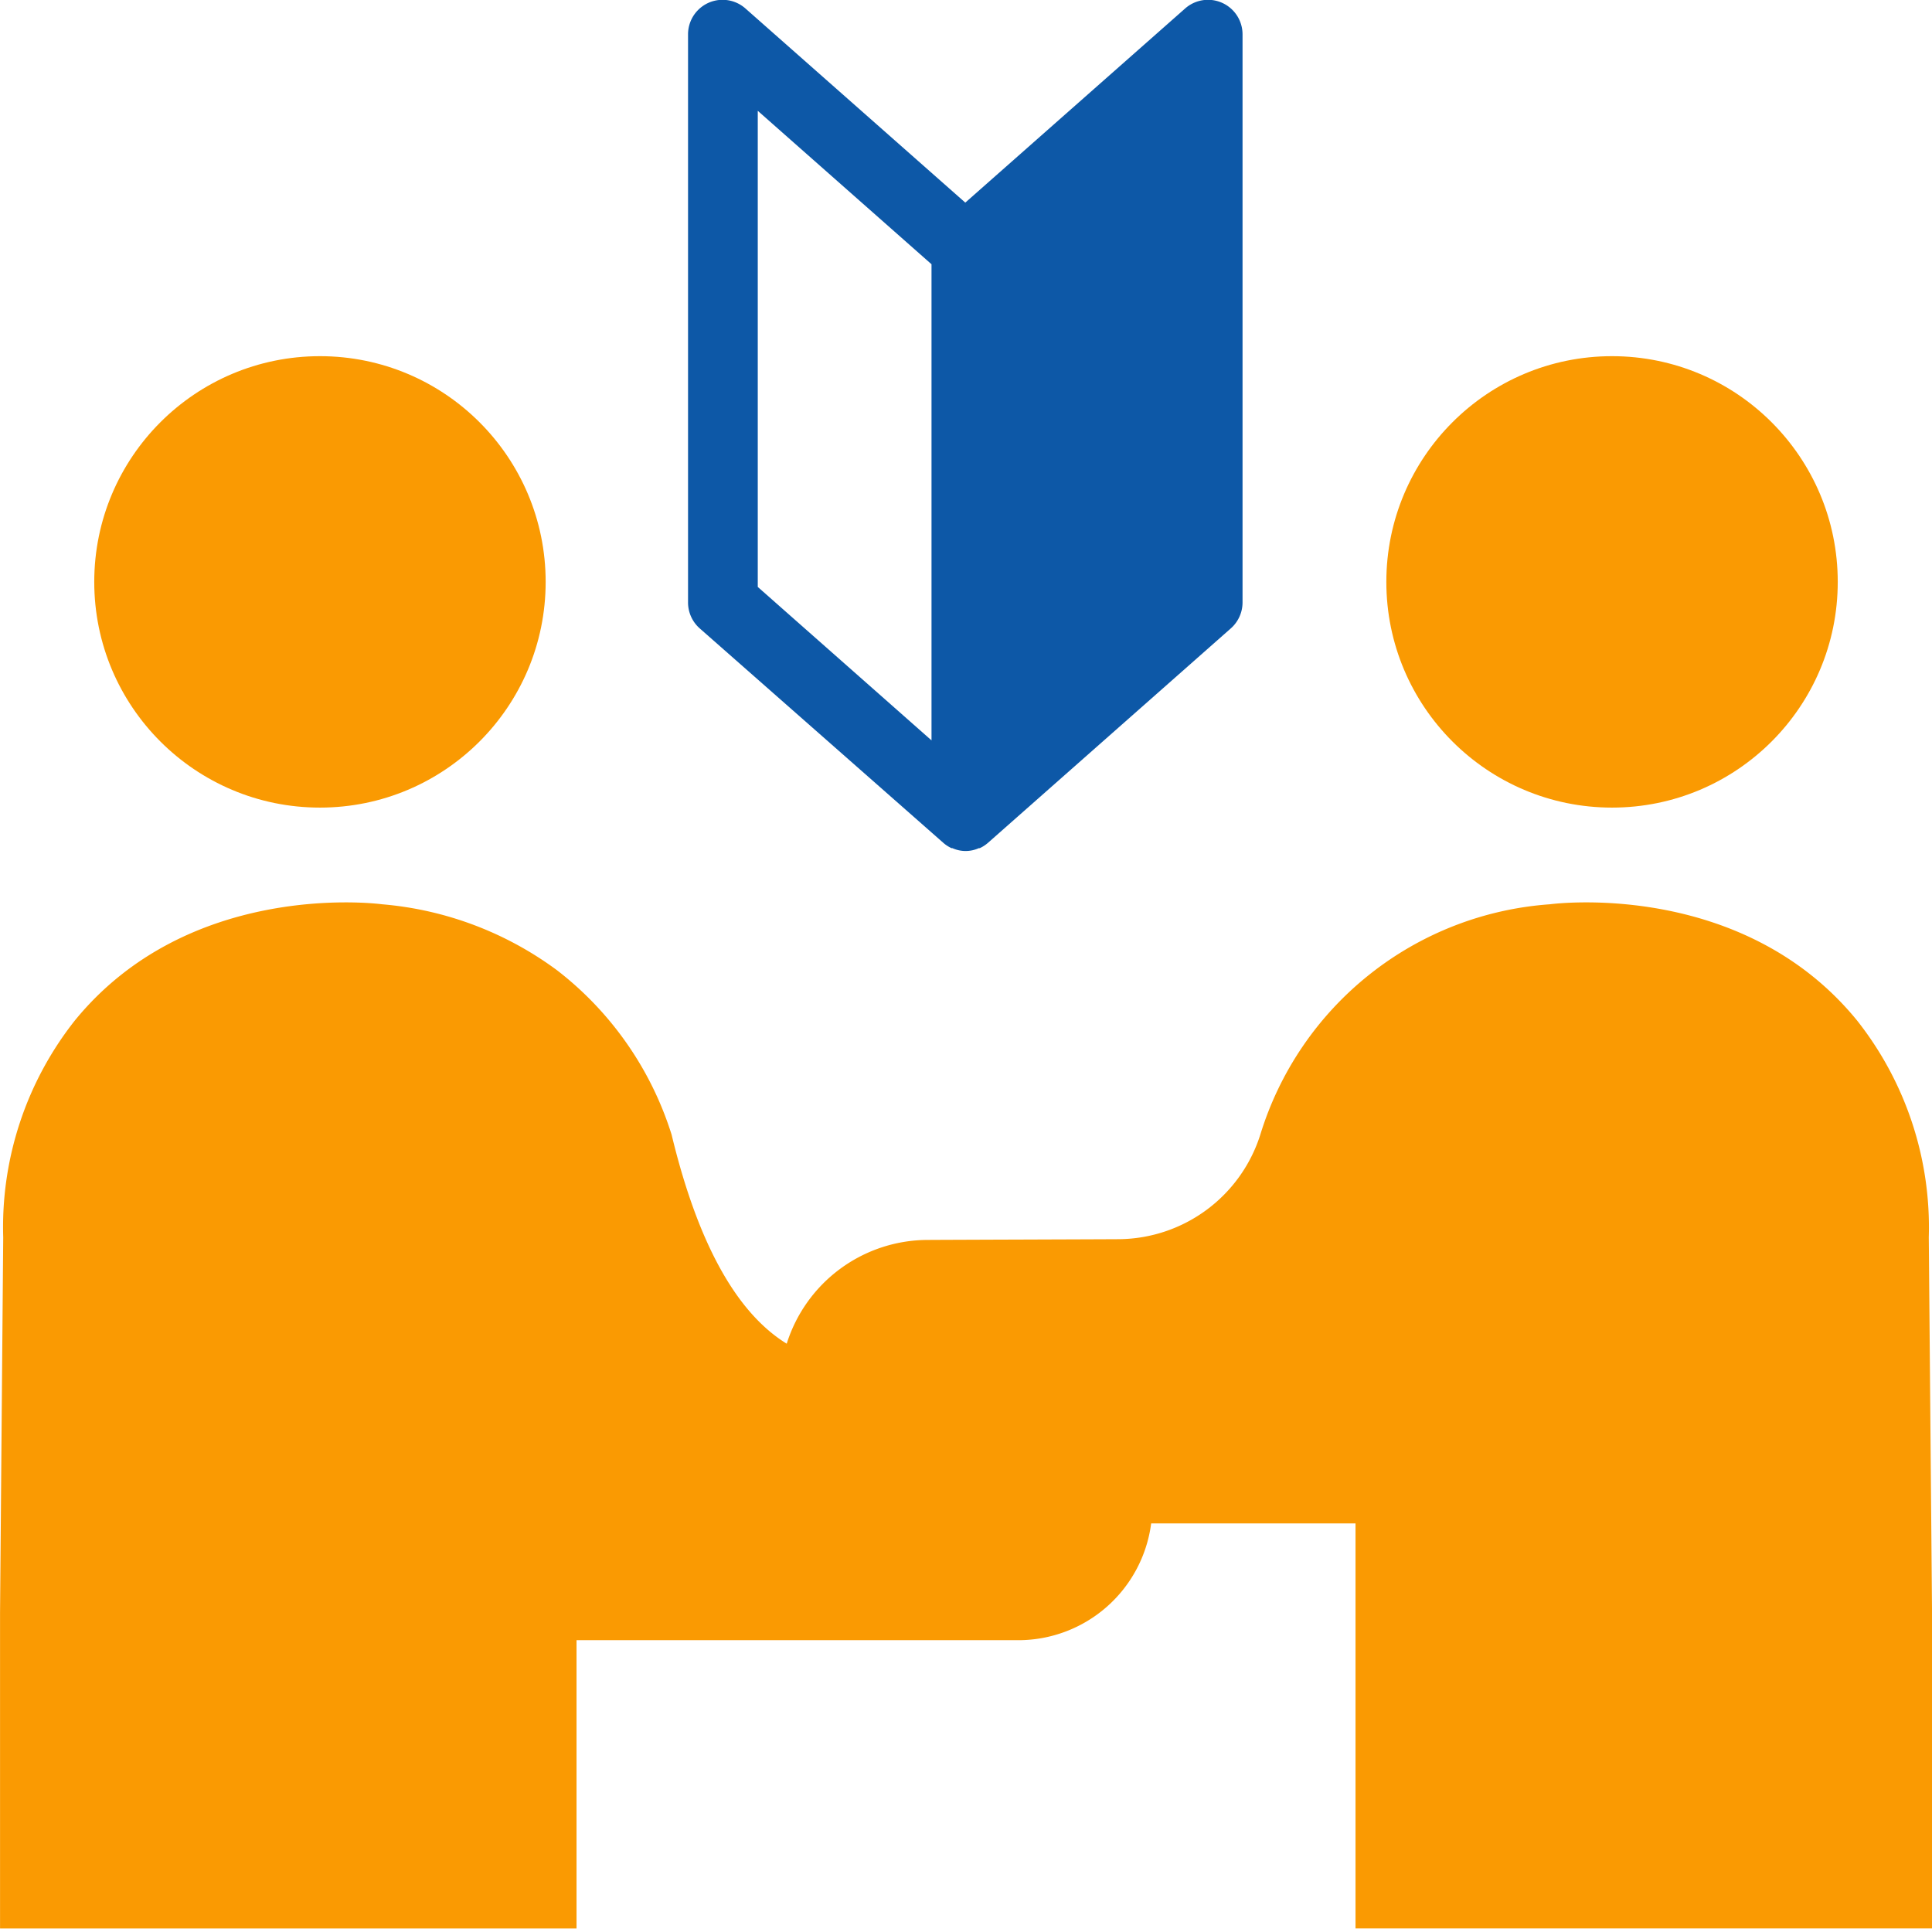
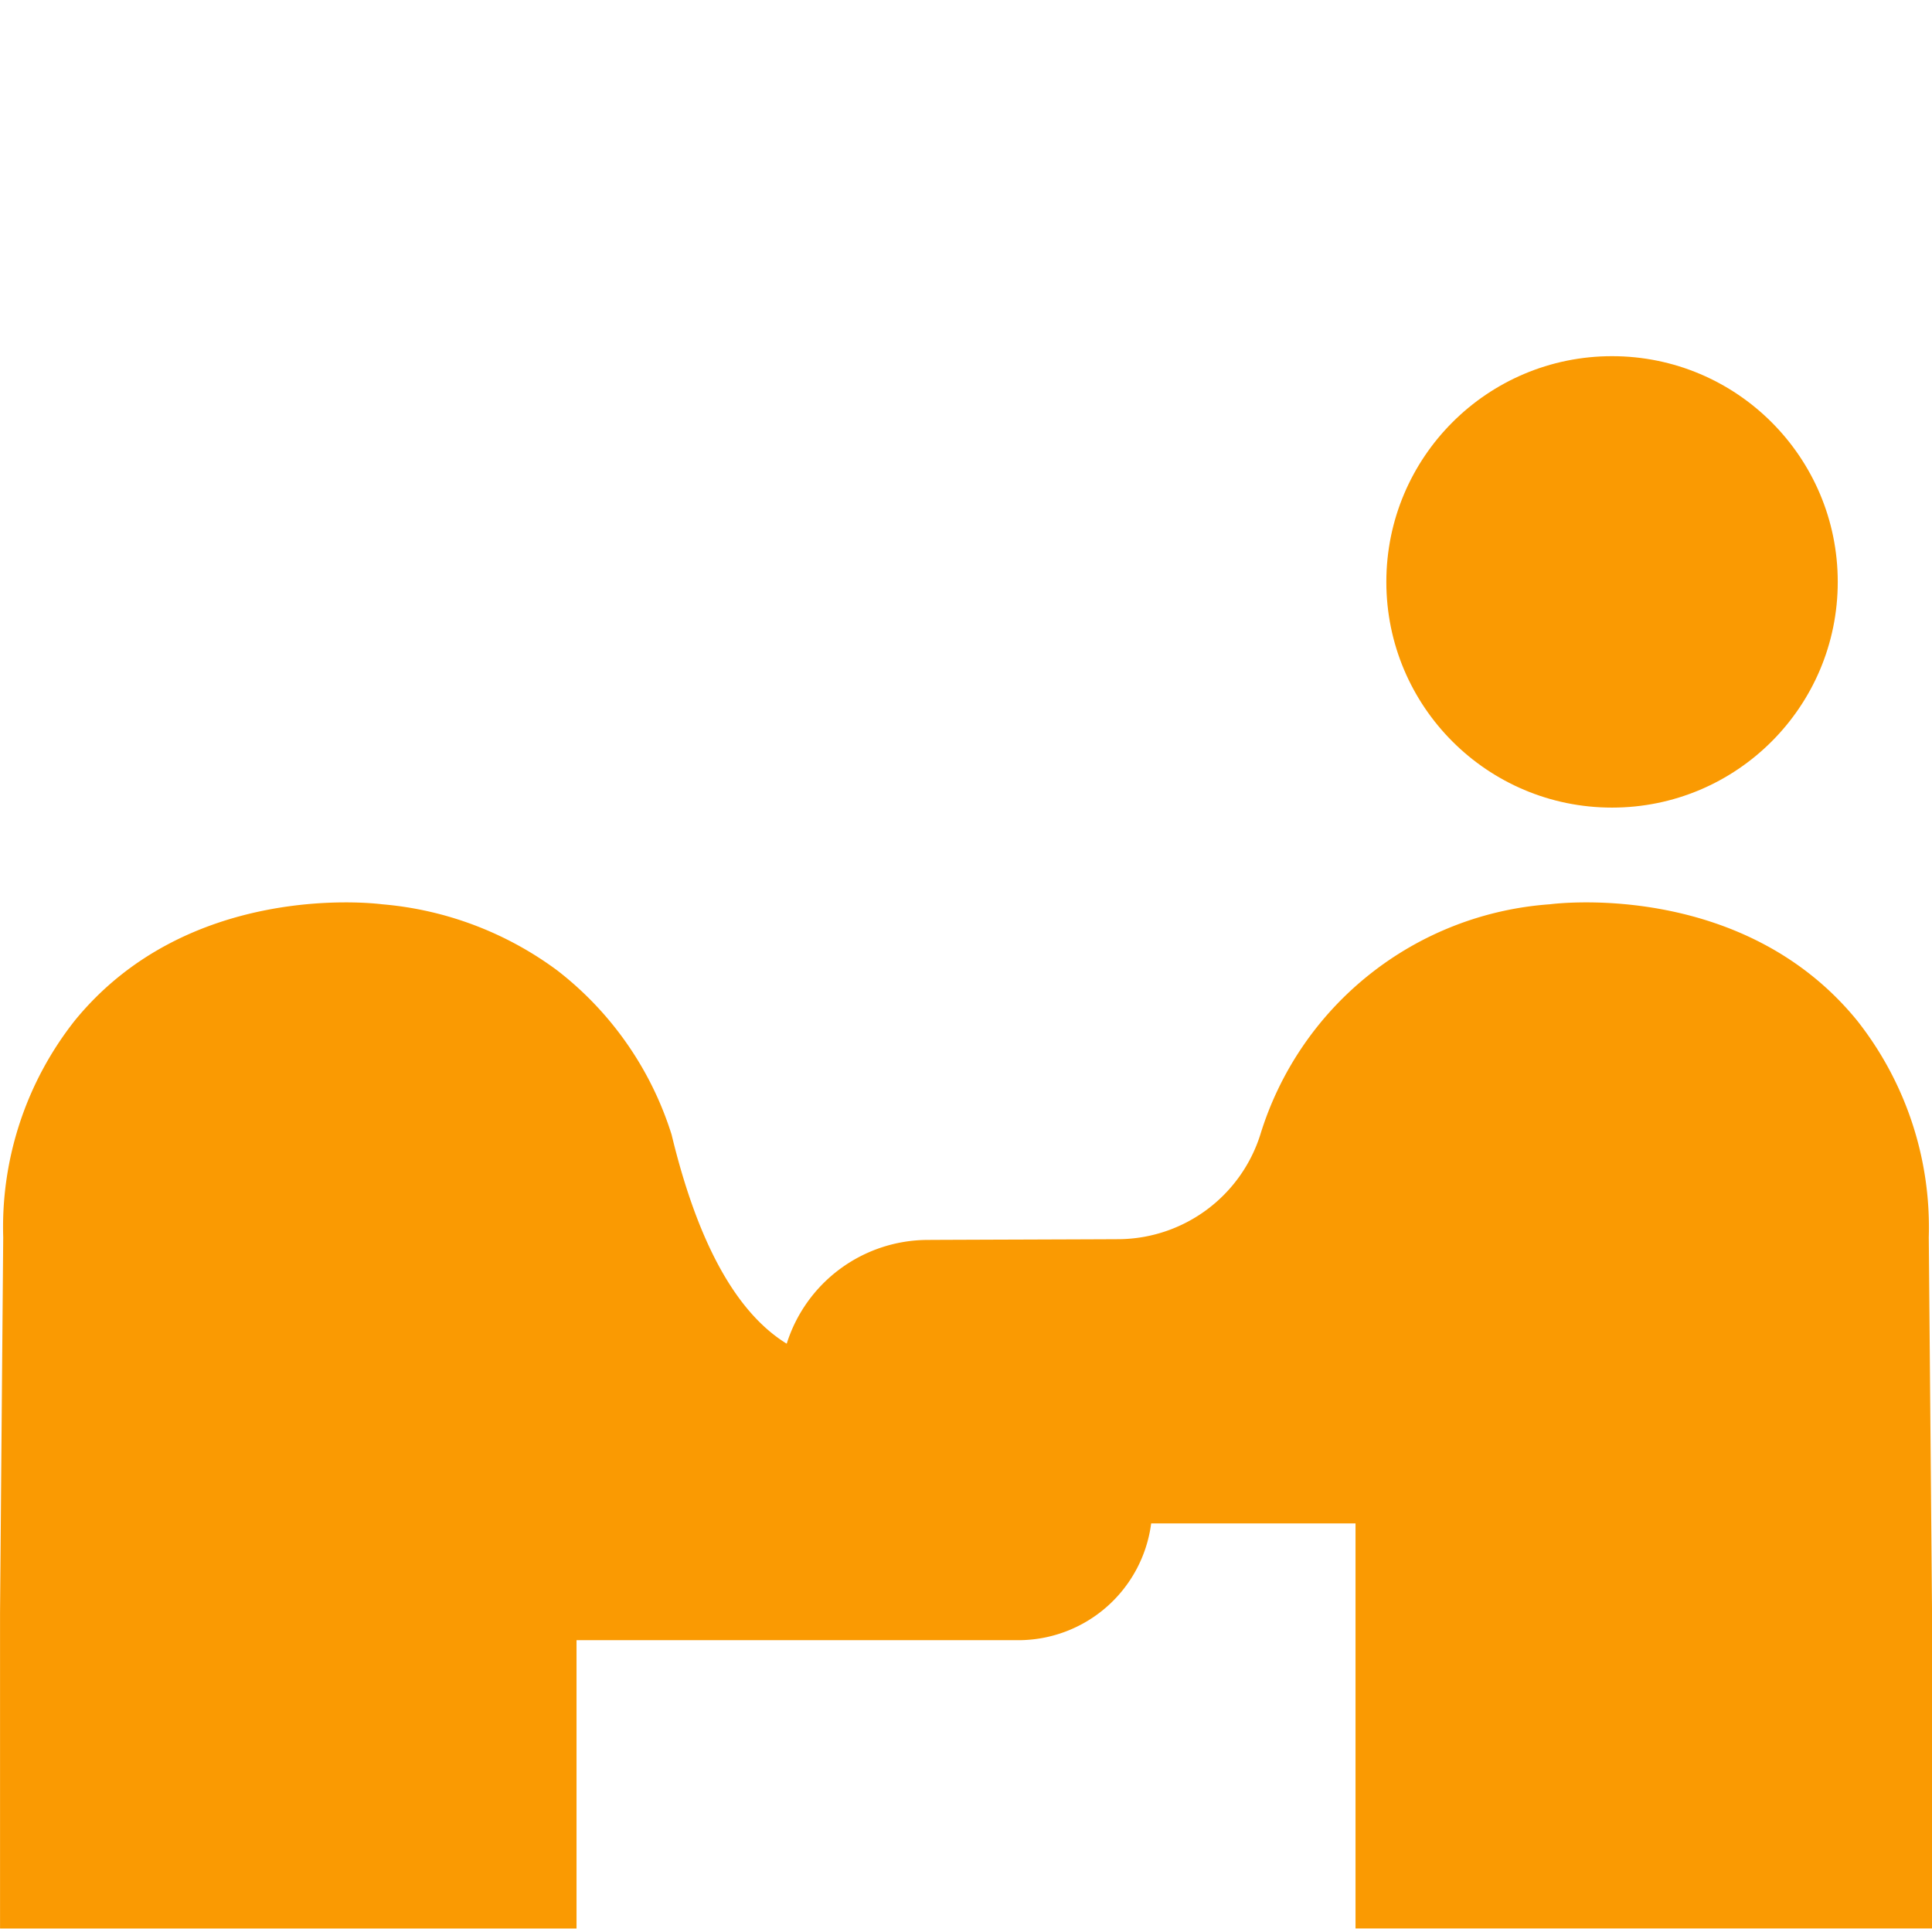
<svg xmlns="http://www.w3.org/2000/svg" width="46.326" height="46.244" viewBox="0 0 46.326 46.244">
  <g id="グループ_36499" data-name="グループ 36499" transform="translate(0 0)">
    <circle id="楕円形_814" data-name="楕円形 814" cx="5.412" cy="5.412" r="5.412" transform="translate(33.242 8.54)" fill="#fa9a02" />
    <path id="パス_93393" data-name="パス 93393" d="M7723.171,5542.982a8,8,0,0,0-1.721-5.2c-2.692-3.3-7.059-2.824-7.365-2.785a7.843,7.843,0,0,0-6.943,5.524,3.59,3.59,0,0,1-3.379,2.506c-1.1.006-3.466.012-4.613.018a3.554,3.554,0,0,0-3.364,2.488c-.95-.585-2.014-1.917-2.76-5.012a8,8,0,0,0-2.742-3.938,8.205,8.205,0,0,0-4.2-1.586c-.307-.039-4.672-.514-7.366,2.785a7.992,7.992,0,0,0-1.719,5.2l-.076,9v7.573h13.823v-6.913l10.6,0a3.213,3.213,0,0,0,3.179-2.8l4.9,0v9.711h13.824v-7.573Z" transform="translate(-7676.922 -5513.315)" fill="#fa9a02" />
-     <circle id="楕円形_815" data-name="楕円形 815" cx="5.412" cy="5.412" r="5.412" transform="translate(2.26 8.54)" fill="#fa9a02" />
-     <path id="パス_93394" data-name="パス 93394" d="M7702.986,5529l0,0a.825.825,0,0,0,.2.131c.007,0,.015,0,.022,0a.765.765,0,0,0,.634,0c.007,0,.016,0,.023,0a.831.831,0,0,0,.2-.131l0,0,5.82-5.139a.831.831,0,0,0,.28-.621v-13.623a.828.828,0,0,0-1.375-.62l-5.273,4.656-5.273-4.656a.828.828,0,0,0-1.375.62v13.623a.83.83,0,0,0,.279.621Zm-4.445-17.548,4.166,3.679v11.416l-4.166-3.679Z" transform="translate(-7680.371 -5508.795)" fill="#0d58a7" />
  </g>
</svg>